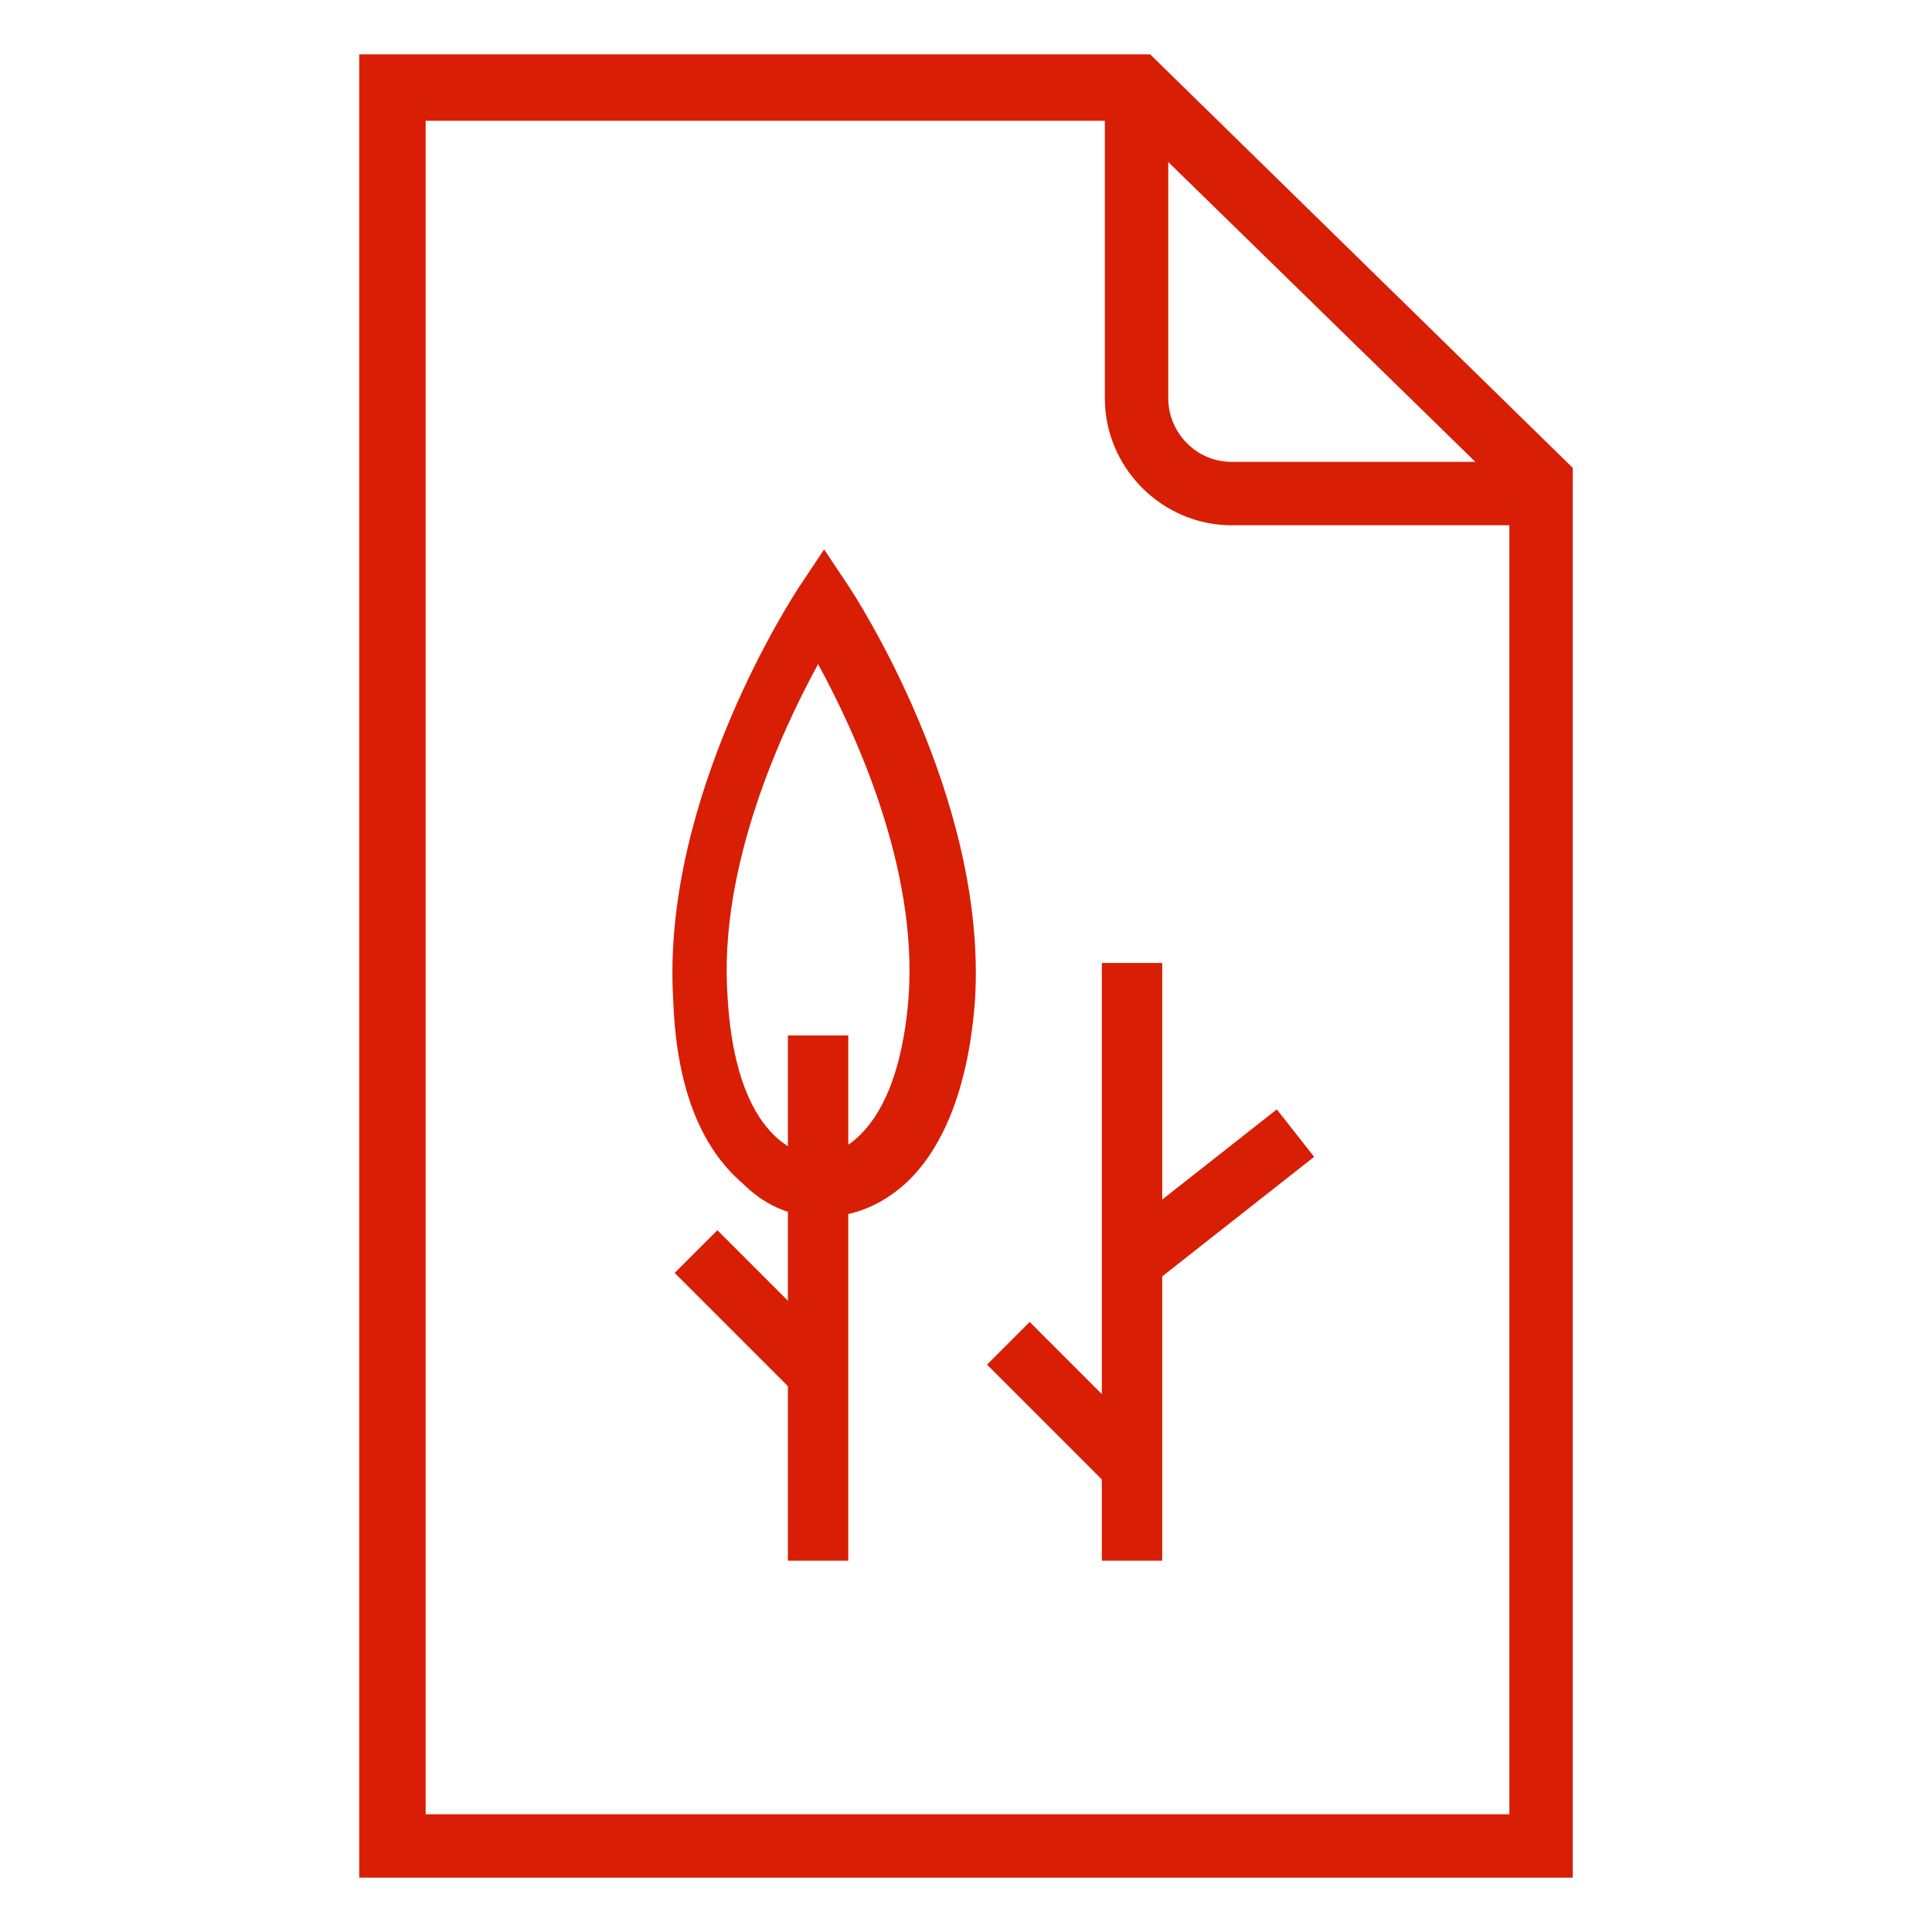
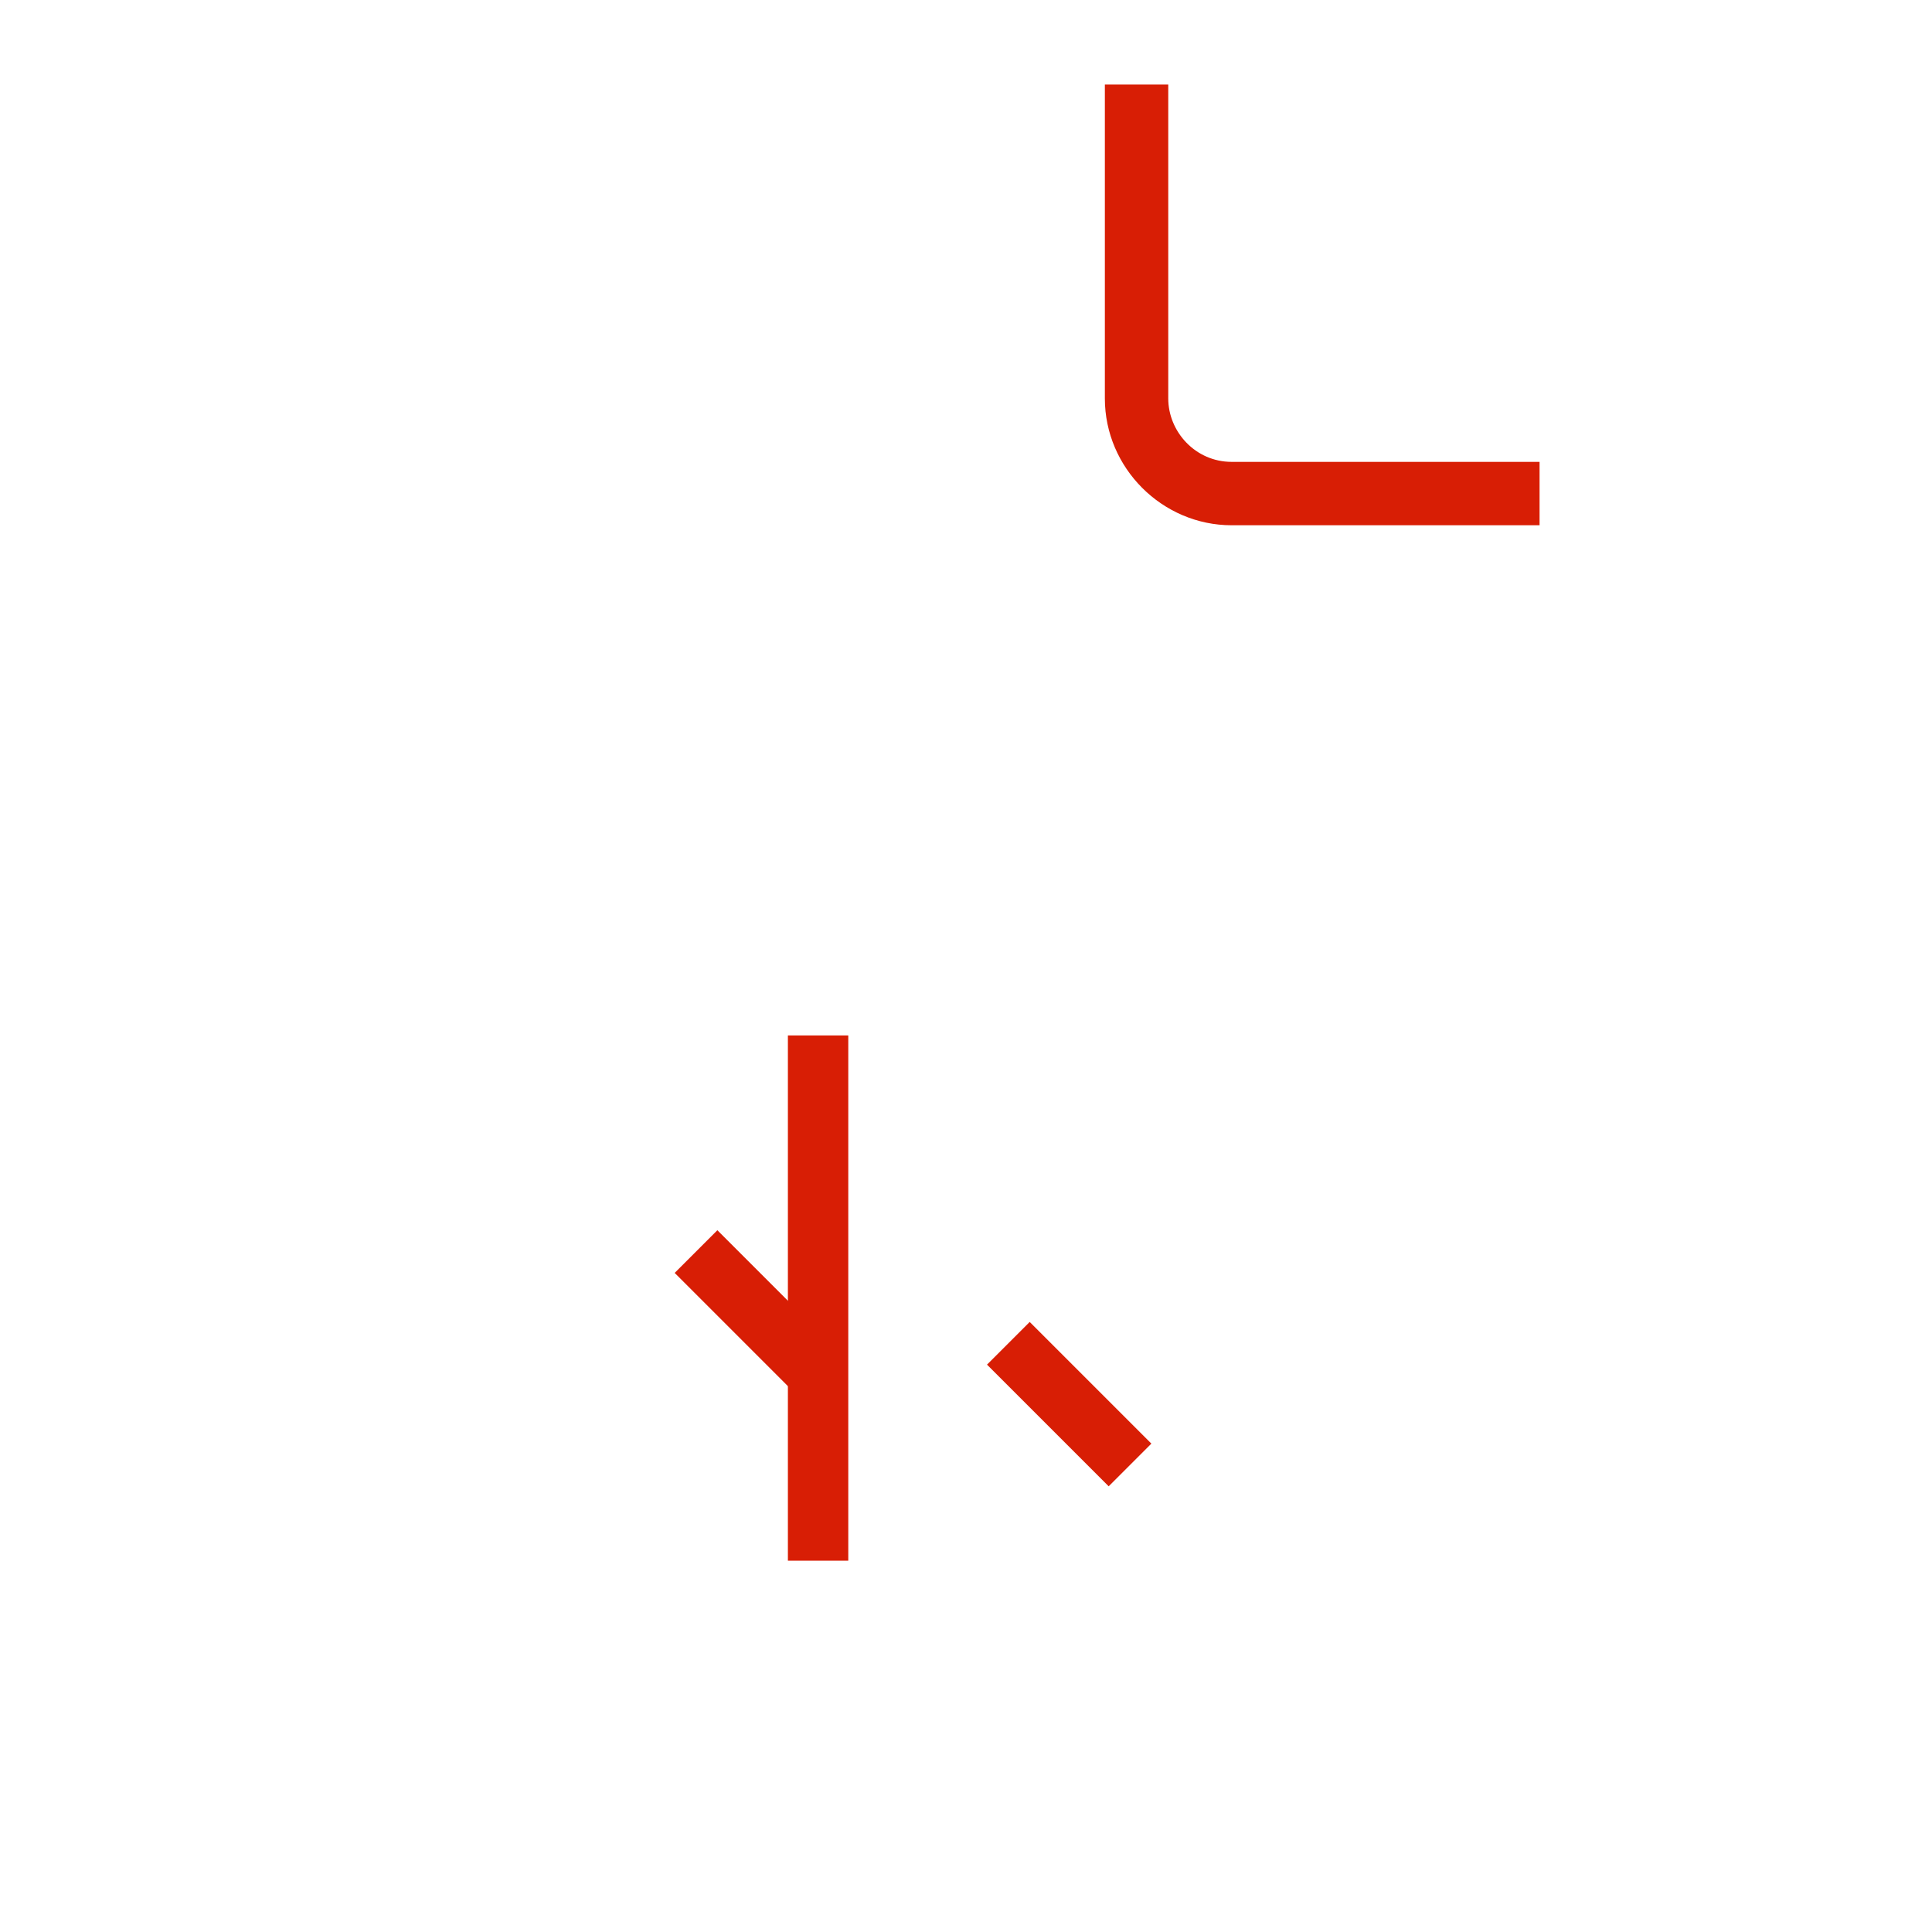
<svg xmlns="http://www.w3.org/2000/svg" id="Layer_1" version="1.1" viewBox="0 0 64 64">
  <defs>
    <style>
      .st0 {
        fill: #d81e05;
      }
    </style>
  </defs>
  <g>
    <rect class="st0" x="26.1" y="34.3" width="2" height="17.4" />
-     <path class="st0" d="M27.2,40.3h0c-.4,0-1.5,0-2.6-1.1-1.4-1.2-2.2-3.2-2.3-6.1-.4-6.7,4-13.4,4.2-13.7l.8-1.2.8,1.2c.2.3,4.6,7,4.2,13.7-.2,2.8-1,4.9-2.3,6.1-1.1,1-2.2,1.1-2.6,1.1ZM27.1,38.3h0c0,0,2.6,0,3-5.3.3-4.3-1.8-8.8-3-11-1.2,2.2-3.3,6.7-3,11,.3,5.3,2.9,5.3,3,5.3h0Z" />
-     <rect class="st0" x="36.5" y="31.9" width="2" height="19.8" />
  </g>
  <g>
-     <path class="st0" d="M52.1,62.2H11.9V1.8h26.2l14,13.7v46.8ZM14.1,60.1h35.9V16.4l-12.7-12.4H14.1v56.2Z" />
    <path class="st0" d="M51,17.4h-10.2c-2.3,0-4.2-1.9-4.2-4.2V2.8h2.1v10.4c0,1.1.9,2.1,2.1,2.1h10.2v2.1Z" />
  </g>
-   <rect class="st0" x="36.8" y="38.7" width="6.8" height="2" transform="translate(-15.9 33.3) rotate(-38.2)" />
  <rect class="st0" x="34.5" y="43.7" width="2" height="5.7" transform="translate(-22.6 38.7) rotate(-45)" />
  <rect class="st0" x="24.1" y="40.6" width="2" height="5.7" transform="translate(-23.4 30.5) rotate(-45)" />
</svg>